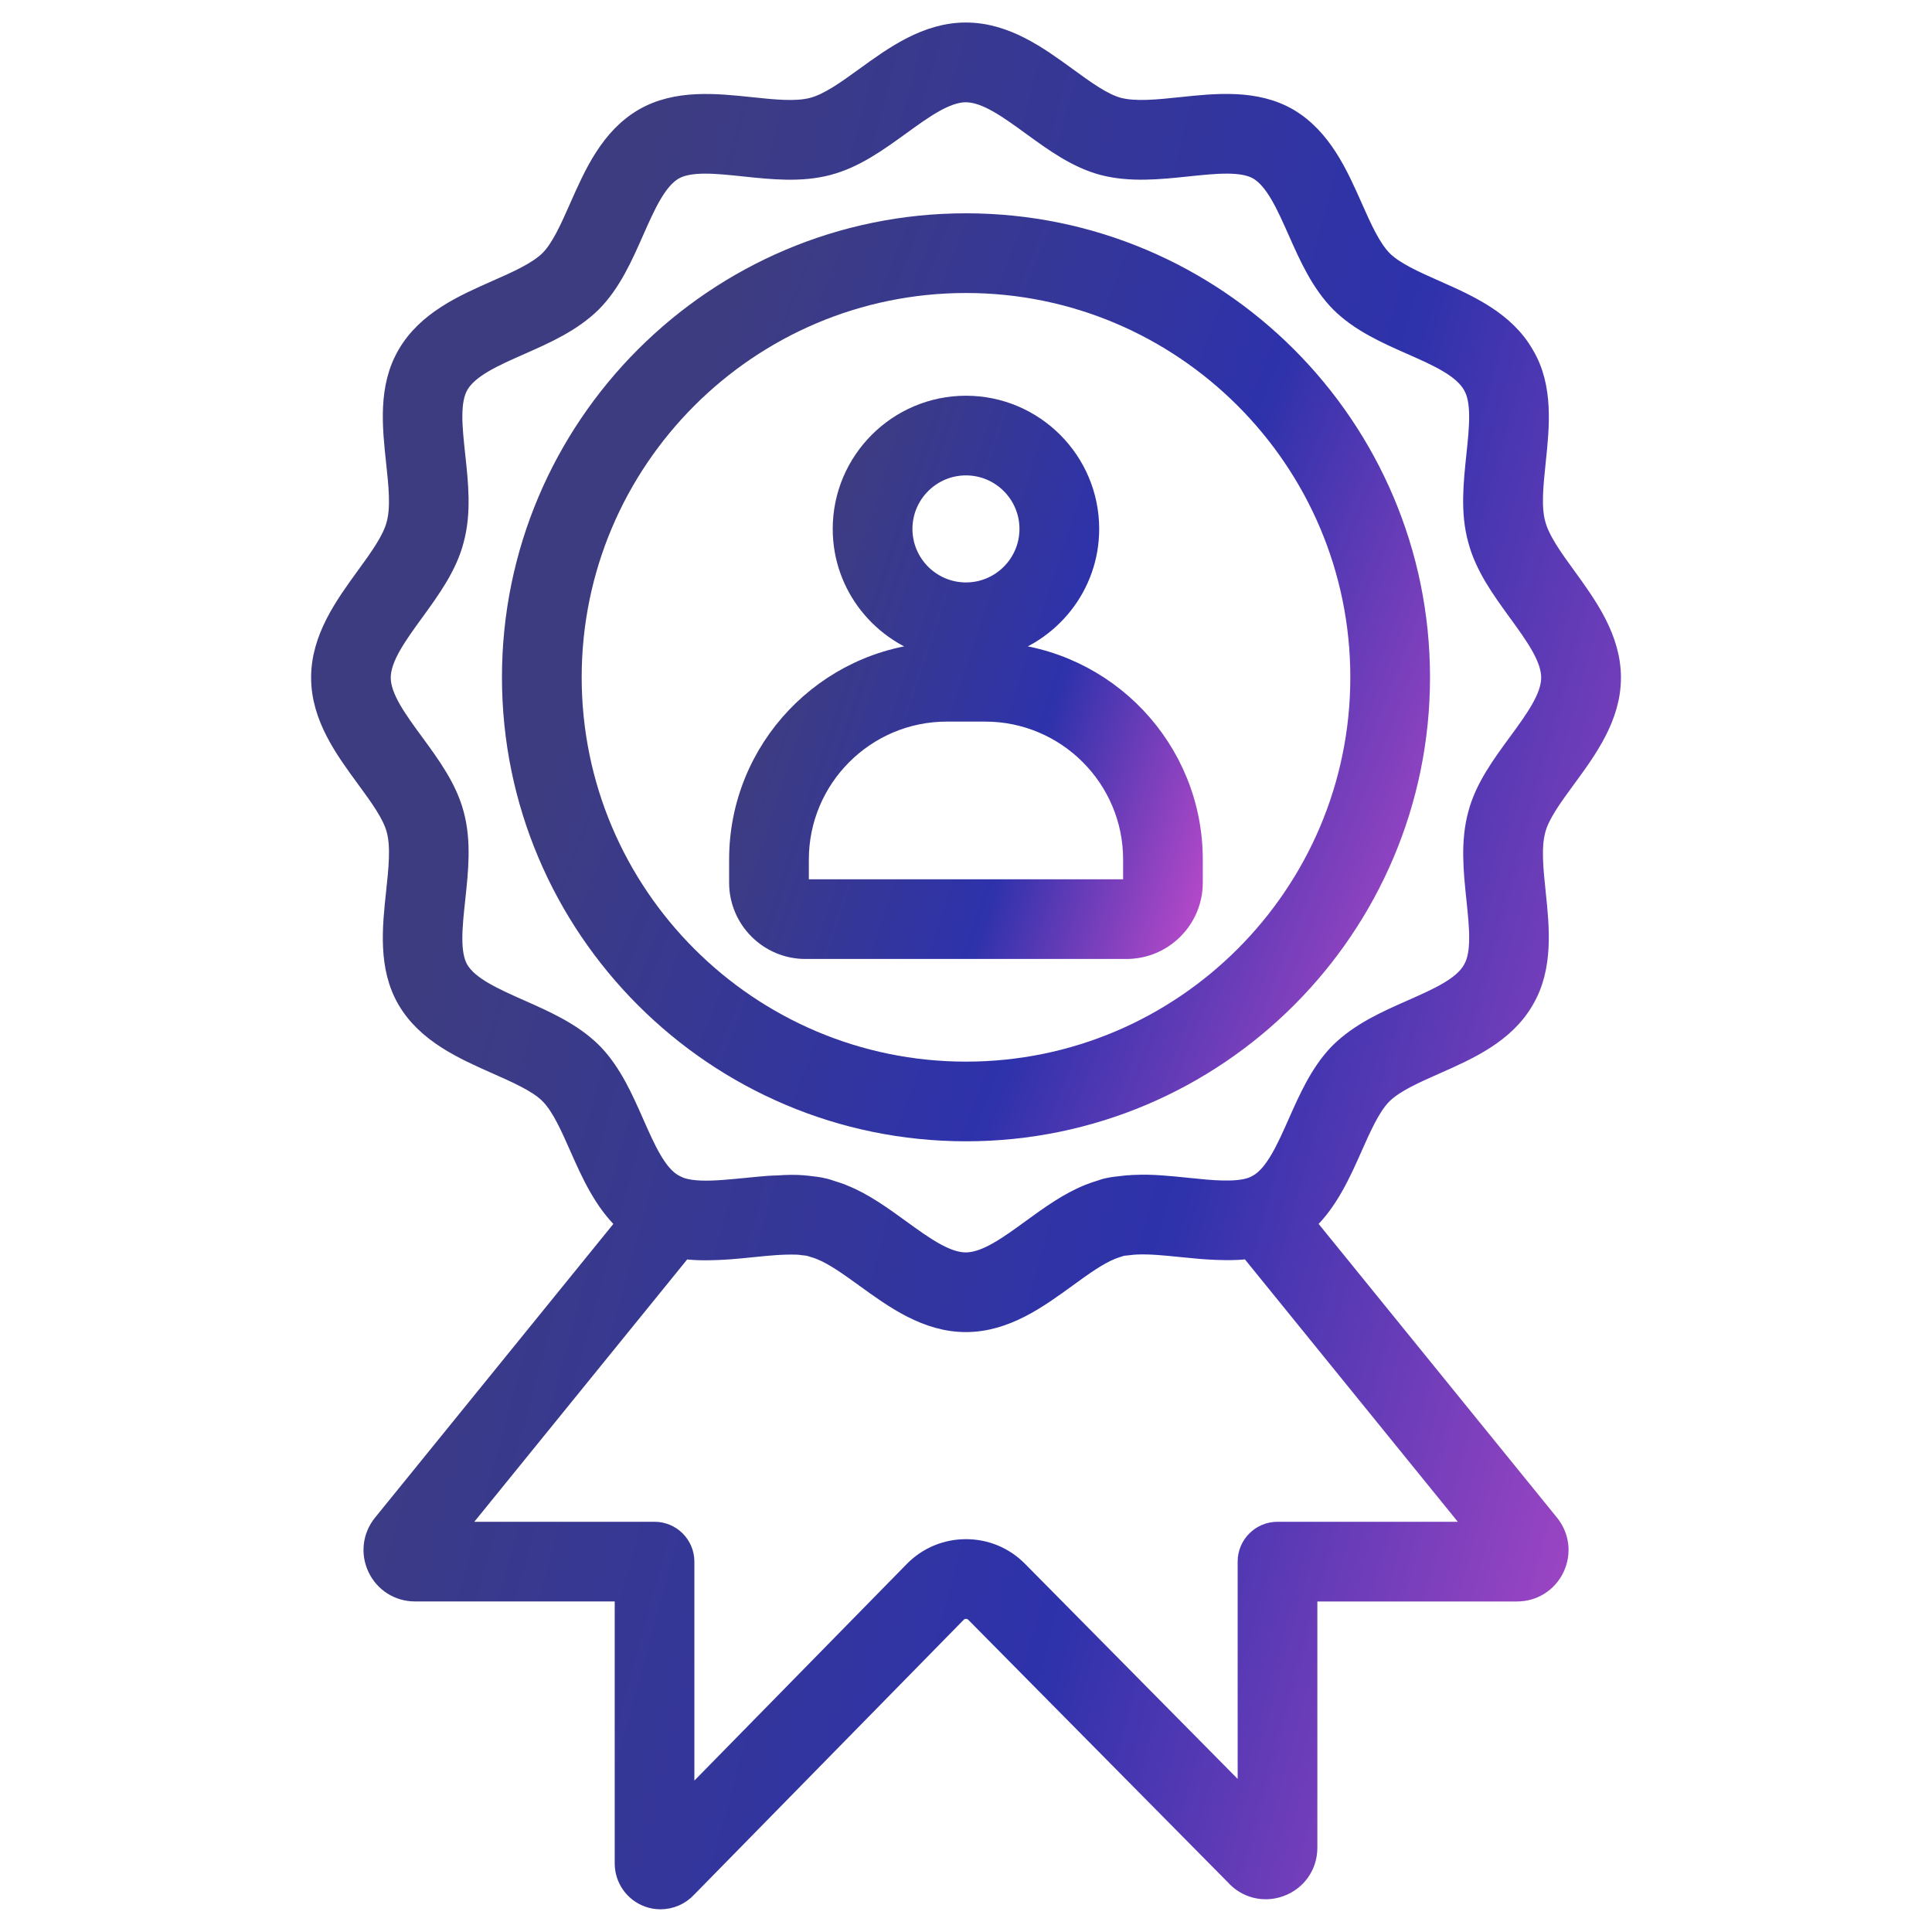
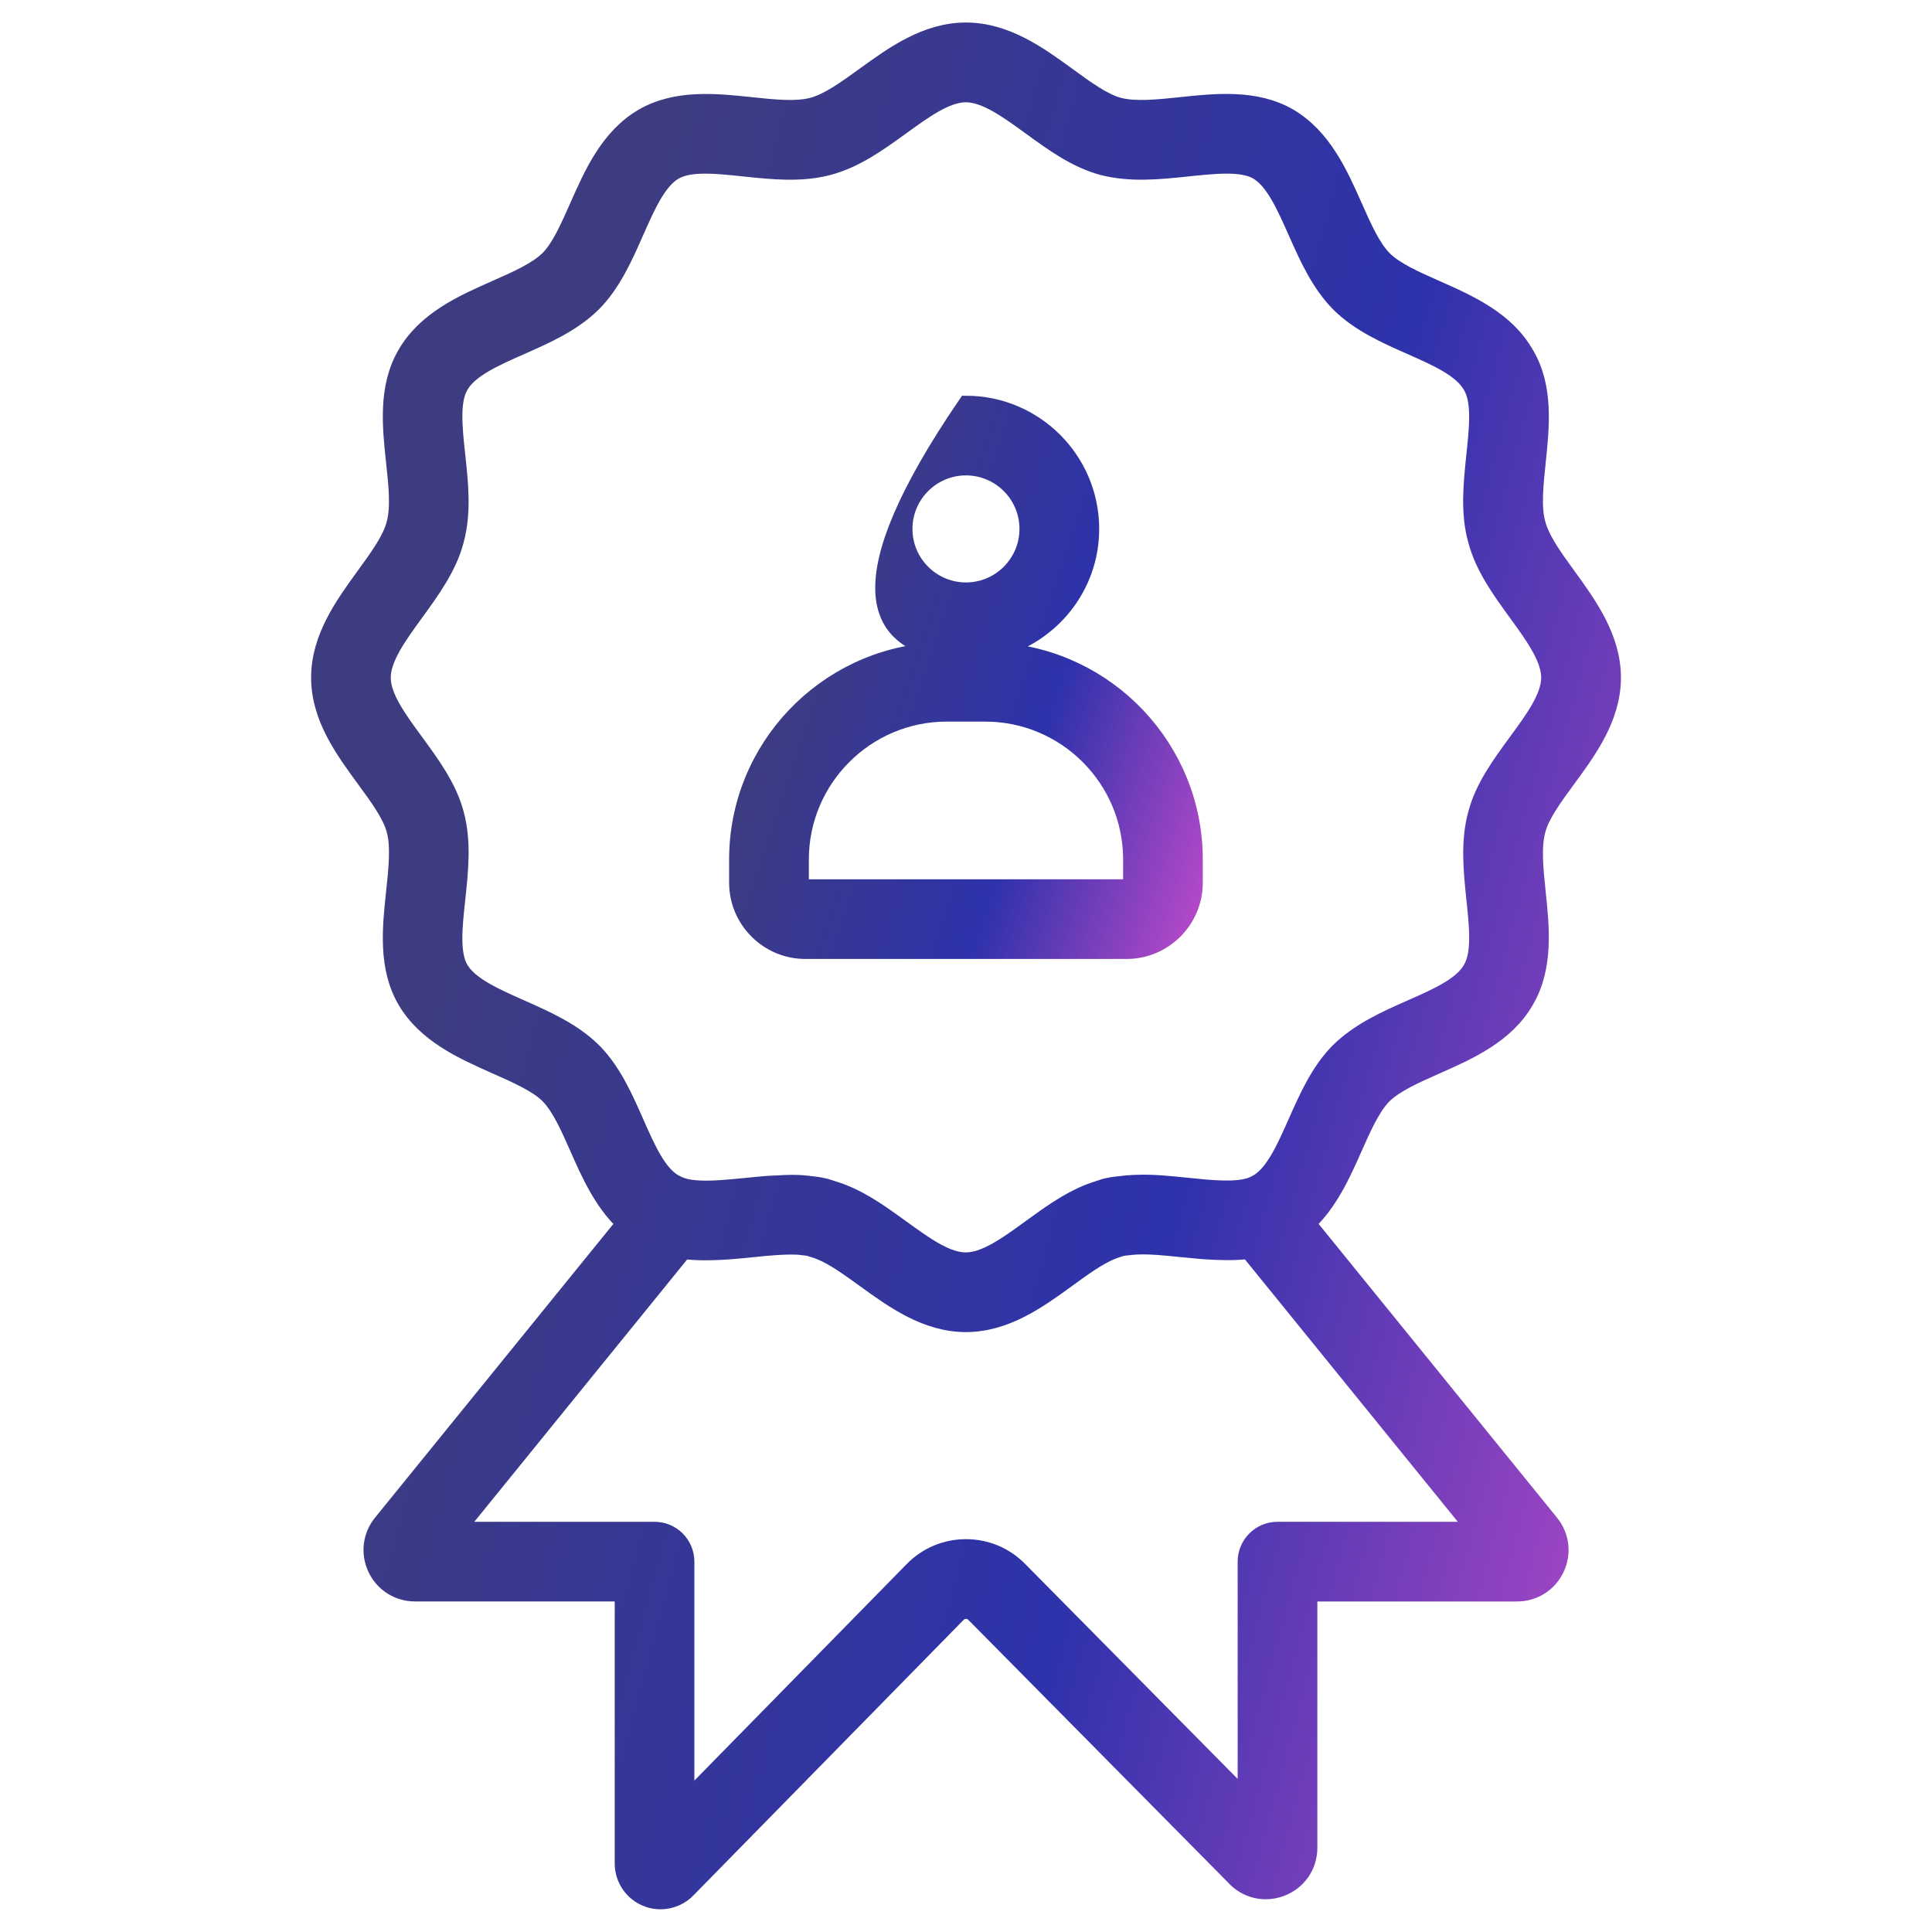
<svg xmlns="http://www.w3.org/2000/svg" width="64" height="64" viewBox="0 0 64 64" fill="none">
  <path d="M51.942 25.829C52.647 24.868 53.446 23.778 53.446 22.448C53.446 21.118 52.65 20.022 51.95 19.056C51.504 18.442 51.083 17.862 50.946 17.335C50.798 16.803 50.874 16.076 50.954 15.306C51.077 14.139 51.215 12.816 50.568 11.726C49.916 10.57 48.68 10.023 47.59 9.54C46.895 9.232 46.238 8.941 45.86 8.567C45.48 8.183 45.187 7.523 44.877 6.824C44.396 5.741 43.85 4.513 42.716 3.846C41.607 3.204 40.286 3.343 39.122 3.466C38.343 3.548 37.611 3.624 37.066 3.482C36.57 3.349 36 2.935 35.397 2.496C34.431 1.793 33.335 0.996 31.995 0.996C30.671 0.996 29.581 1.784 28.62 2.48C28.005 2.925 27.424 3.345 26.906 3.482C26.371 3.625 25.645 3.548 24.879 3.467C23.715 3.345 22.395 3.205 21.283 3.848C20.144 4.512 19.599 5.743 19.119 6.83C18.811 7.527 18.519 8.185 18.152 8.556C17.761 8.94 17.102 9.231 16.404 9.539C15.316 10.02 14.083 10.565 13.421 11.709C12.77 12.82 12.913 14.142 13.039 15.309C13.122 16.079 13.2 16.807 13.051 17.353C12.92 17.86 12.498 18.441 12.052 19.054C11.351 20.02 10.556 21.114 10.556 22.446C10.556 23.778 11.355 24.865 12.06 25.827C12.503 26.432 12.923 27.004 13.055 27.508C13.2 28.047 13.122 28.779 13.039 29.555C12.913 30.725 12.77 32.051 13.421 33.163C14.086 34.294 15.316 34.84 16.401 35.322C17.094 35.629 17.748 35.92 18.117 36.271C18.142 36.298 18.167 36.324 18.194 36.35C18.549 36.736 18.829 37.368 19.124 38.036C19.505 38.898 19.931 39.847 20.654 40.527L12.617 50.432C12.261 50.872 12.192 51.462 12.435 51.973C12.679 52.483 13.182 52.8 13.747 52.8H20.613V61.729C20.613 62.265 20.952 62.745 21.456 62.925C21.595 62.975 21.738 62.998 21.88 62.998C22.232 62.998 22.576 62.851 22.82 62.584L31.743 53.485C31.834 53.391 31.943 53.377 31.999 53.377C32.056 53.377 32.163 53.391 32.255 53.484L40.851 62.177C41.246 62.622 41.856 62.781 42.422 62.579C43.009 62.37 43.389 61.833 43.389 61.209V52.801H50.255C50.82 52.801 51.322 52.484 51.567 51.974C51.81 51.463 51.741 50.873 51.384 50.432L43.346 40.527C44.065 39.846 44.491 38.902 44.871 38.044C45.169 37.373 45.451 36.738 45.808 36.35C45.832 36.328 45.854 36.306 45.875 36.283C46.263 35.916 46.907 35.632 47.586 35.331C48.674 34.85 49.907 34.304 50.561 33.161C51.213 32.053 51.076 30.73 50.954 29.563C50.873 28.788 50.797 28.056 50.949 27.503C51.078 27.008 51.498 26.436 51.941 25.83L51.942 25.829ZM48.814 50.661H42.319C41.728 50.661 41.249 51.14 41.249 51.731V59.537L33.777 51.979C33.304 51.5 32.673 51.237 32 51.237H31.995C31.32 51.238 30.688 51.504 30.215 51.986L22.752 59.596V51.731C22.752 51.14 22.273 50.661 21.682 50.661H15.187L22.655 41.458C22.877 41.487 23.102 41.497 23.327 41.499C23.39 41.499 23.454 41.498 23.518 41.497C23.697 41.494 23.876 41.487 24.055 41.475C24.118 41.471 24.18 41.467 24.242 41.462C24.463 41.444 24.683 41.423 24.903 41.4C25.424 41.346 25.914 41.297 26.396 41.312C26.407 41.312 26.434 41.314 26.462 41.316C26.521 41.324 26.58 41.331 26.638 41.337C26.696 41.344 26.755 41.344 26.846 41.374L26.982 41.417C27.025 41.43 27.07 41.441 27.157 41.479C27.607 41.659 28.097 42.015 28.618 42.391C29.58 43.088 30.67 43.877 31.996 43.877C33.331 43.877 34.424 43.083 35.388 42.382C35.908 42.004 36.399 41.648 36.848 41.467C36.925 41.436 37.019 41.406 37.154 41.363C37.215 41.345 37.281 41.344 37.345 41.337C37.407 41.331 37.469 41.324 37.529 41.316C37.564 41.314 37.603 41.311 37.653 41.308C38.099 41.288 38.603 41.34 39.141 41.395C39.355 41.417 39.571 41.438 39.787 41.456C39.849 41.461 39.91 41.465 39.972 41.469C40.158 41.482 40.344 41.489 40.53 41.492C40.58 41.492 40.63 41.494 40.679 41.494C40.903 41.493 41.127 41.484 41.348 41.456L48.816 50.661H48.814ZM50.216 24.564C49.674 25.304 49.113 26.069 48.883 26.945C48.627 27.874 48.727 28.845 48.825 29.784C48.922 30.706 49.013 31.576 48.716 32.078C48.712 32.084 48.709 32.089 48.706 32.095C48.402 32.63 47.586 32.992 46.721 33.374C45.882 33.745 45.014 34.129 44.327 34.804C44.324 34.807 44.321 34.81 44.319 34.812C44.307 34.823 44.295 34.835 44.284 34.847C43.657 35.502 43.28 36.353 42.915 37.176C42.55 37.999 42.172 38.851 41.642 39.154C41.568 39.197 41.487 39.234 41.423 39.257C40.913 39.427 40.122 39.346 39.357 39.267C38.765 39.206 38.152 39.141 37.599 39.17C37.542 39.17 37.48 39.174 37.428 39.18C37.374 39.18 37.321 39.184 37.268 39.192L37.12 39.209C36.935 39.228 36.683 39.255 36.481 39.332C36.343 39.373 36.18 39.428 36.045 39.482C35.351 39.761 34.729 40.213 34.126 40.651C33.358 41.21 32.632 41.738 31.992 41.738C31.359 41.738 30.635 41.213 29.869 40.658C29.267 40.222 28.644 39.771 27.999 39.514C27.874 39.456 27.741 39.412 27.549 39.354C27.284 39.256 27.046 39.23 26.871 39.211L26.736 39.194C26.709 39.19 26.591 39.181 26.563 39.179C26.546 39.178 26.438 39.171 26.421 39.171C26.348 39.169 26.276 39.168 26.203 39.168C26.057 39.168 25.91 39.179 25.764 39.187C25.663 39.192 25.562 39.192 25.462 39.2C25.2 39.22 24.939 39.245 24.682 39.272C24.441 39.296 24.201 39.318 23.965 39.336C23.439 39.375 22.944 39.379 22.586 39.261C22.504 39.231 22.427 39.196 22.349 39.151C21.819 38.85 21.46 38.036 21.079 37.174C20.716 36.352 20.341 35.503 19.715 34.848C19.703 34.835 19.69 34.823 19.677 34.811C19.667 34.799 19.655 34.787 19.645 34.778C18.977 34.128 18.108 33.742 17.267 33.369C16.4 32.984 15.579 32.62 15.264 32.083C14.97 31.581 15.064 30.709 15.163 29.786C15.264 28.848 15.368 27.879 15.12 26.96C14.886 26.07 14.325 25.305 13.783 24.565C13.223 23.801 12.694 23.079 12.694 22.449C12.694 21.813 13.222 21.085 13.782 20.315C14.325 19.567 14.888 18.793 15.117 17.905C15.368 16.982 15.264 16.017 15.163 15.083C15.064 14.164 14.97 13.296 15.267 12.789C15.583 12.244 16.4 11.882 17.267 11.5C18.109 11.128 18.979 10.743 19.659 10.075C20.315 9.413 20.701 8.541 21.073 7.698C21.456 6.832 21.818 6.014 22.354 5.701C22.859 5.407 23.73 5.499 24.652 5.597C25.579 5.695 26.538 5.795 27.451 5.553C28.353 5.315 29.126 4.756 29.872 4.216C30.638 3.662 31.362 3.138 31.993 3.138C32.636 3.138 33.365 3.668 34.136 4.229C34.87 4.763 35.63 5.315 36.516 5.553C37.447 5.795 38.413 5.693 39.343 5.596C40.268 5.499 41.137 5.408 41.638 5.697C42.173 6.011 42.536 6.828 42.92 7.694C43.295 8.538 43.683 9.412 44.347 10.082C45.012 10.741 45.882 11.126 46.724 11.498C47.586 11.879 48.4 12.24 48.715 12.798C49.012 13.299 48.921 14.166 48.824 15.084C48.726 16.019 48.625 16.986 48.877 17.891C49.11 18.792 49.673 19.566 50.216 20.314C50.776 21.084 51.304 21.812 51.304 22.448C51.304 23.078 50.776 23.8 50.216 24.564Z" fill="url(#paint0_linear_1527_2131)" stroke="url(#paint1_linear_1527_2131)" stroke-width="0.5" />
-   <path d="M32 7.316C23.662 7.316 16.878 14.099 16.878 22.437C16.878 30.775 23.662 37.557 32 37.557C40.338 37.557 47.121 30.774 47.121 22.437C47.121 14.1 40.338 7.316 32 7.316ZM32 35.418C24.842 35.418 19.019 29.595 19.019 22.437C19.019 15.279 24.842 9.456 32 9.456C39.158 9.456 44.981 15.28 44.981 22.437C44.981 29.594 39.158 35.418 32 35.418Z" fill="url(#paint2_linear_1527_2131)" stroke="url(#paint3_linear_1527_2131)" stroke-width="0.5" />
-   <path d="M33.044 21.535C34.832 21.068 36.162 19.454 36.162 17.521C36.162 15.226 34.294 13.359 31.999 13.359C29.704 13.359 27.835 15.226 27.835 17.521C27.835 19.454 29.165 21.068 30.954 21.535C27.307 21.748 24.403 24.774 24.403 28.473V29.24C24.403 30.495 25.425 31.517 26.68 31.517H37.317C38.572 31.517 39.594 30.496 39.594 29.24V28.473C39.594 24.774 36.691 21.748 33.044 21.535ZM29.976 17.521C29.976 16.406 30.884 15.498 31.999 15.498C33.114 15.498 34.021 16.406 34.021 17.521C34.021 18.636 33.114 19.544 31.999 19.544C30.884 19.544 29.976 18.636 29.976 17.521ZM37.455 29.24C37.455 29.315 37.394 29.377 37.318 29.377H26.681C26.606 29.377 26.544 29.315 26.544 29.24V28.473C26.544 25.816 28.706 23.654 31.363 23.654H32.636C35.293 23.654 37.455 25.816 37.455 28.473V29.24Z" fill="url(#paint4_linear_1527_2131)" stroke="url(#paint5_linear_1527_2131)" stroke-width="0.5" />
+   <path d="M33.044 21.535C34.832 21.068 36.162 19.454 36.162 17.521C36.162 15.226 34.294 13.359 31.999 13.359C27.835 19.454 29.165 21.068 30.954 21.535C27.307 21.748 24.403 24.774 24.403 28.473V29.24C24.403 30.495 25.425 31.517 26.68 31.517H37.317C38.572 31.517 39.594 30.496 39.594 29.24V28.473C39.594 24.774 36.691 21.748 33.044 21.535ZM29.976 17.521C29.976 16.406 30.884 15.498 31.999 15.498C33.114 15.498 34.021 16.406 34.021 17.521C34.021 18.636 33.114 19.544 31.999 19.544C30.884 19.544 29.976 18.636 29.976 17.521ZM37.455 29.24C37.455 29.315 37.394 29.377 37.318 29.377H26.681C26.606 29.377 26.544 29.315 26.544 29.24V28.473C26.544 25.816 28.706 23.654 31.363 23.654H32.636C35.293 23.654 37.455 25.816 37.455 28.473V29.24Z" fill="url(#paint4_linear_1527_2131)" stroke="url(#paint5_linear_1527_2131)" stroke-width="0.5" />
  <defs>
    <linearGradient id="paint0_linear_1527_2131" x1="2.379" y1="-9.95" x2="70.998" y2="8.745" gradientUnits="userSpaceOnUse">
      <stop offset="0.314" stop-color="#3D3C81" />
      <stop offset="0.681" stop-color="#2E32AB" />
      <stop offset="1" stop-color="#CC4DCE" />
    </linearGradient>
    <linearGradient id="paint1_linear_1527_2131" x1="2.379" y1="-9.95" x2="70.998" y2="8.745" gradientUnits="userSpaceOnUse">
      <stop offset="0.314" stop-color="#3D3C81" />
      <stop offset="0.681" stop-color="#2E32AB" />
      <stop offset="1" stop-color="#CC4DCE" />
    </linearGradient>
    <linearGradient id="paint2_linear_1527_2131" x1="11.112" y1="1.978" x2="56.108" y2="19.701" gradientUnits="userSpaceOnUse">
      <stop offset="0.314" stop-color="#3D3C81" />
      <stop offset="0.681" stop-color="#2E32AB" />
      <stop offset="1" stop-color="#CC4DCE" />
    </linearGradient>
    <linearGradient id="paint3_linear_1527_2131" x1="11.112" y1="1.978" x2="56.108" y2="19.701" gradientUnits="userSpaceOnUse">
      <stop offset="0.314" stop-color="#3D3C81" />
      <stop offset="0.681" stop-color="#2E32AB" />
      <stop offset="1" stop-color="#CC4DCE" />
    </linearGradient>
    <linearGradient id="paint4_linear_1527_2131" x1="21.507" y1="10.154" x2="45.058" y2="17.914" gradientUnits="userSpaceOnUse">
      <stop offset="0.314" stop-color="#3D3C81" />
      <stop offset="0.681" stop-color="#2E32AB" />
      <stop offset="1" stop-color="#CC4DCE" />
    </linearGradient>
    <linearGradient id="paint5_linear_1527_2131" x1="21.507" y1="10.154" x2="45.058" y2="17.914" gradientUnits="userSpaceOnUse">
      <stop offset="0.314" stop-color="#3D3C81" />
      <stop offset="0.681" stop-color="#2E32AB" />
      <stop offset="1" stop-color="#CC4DCE" />
    </linearGradient>
  </defs>
</svg>